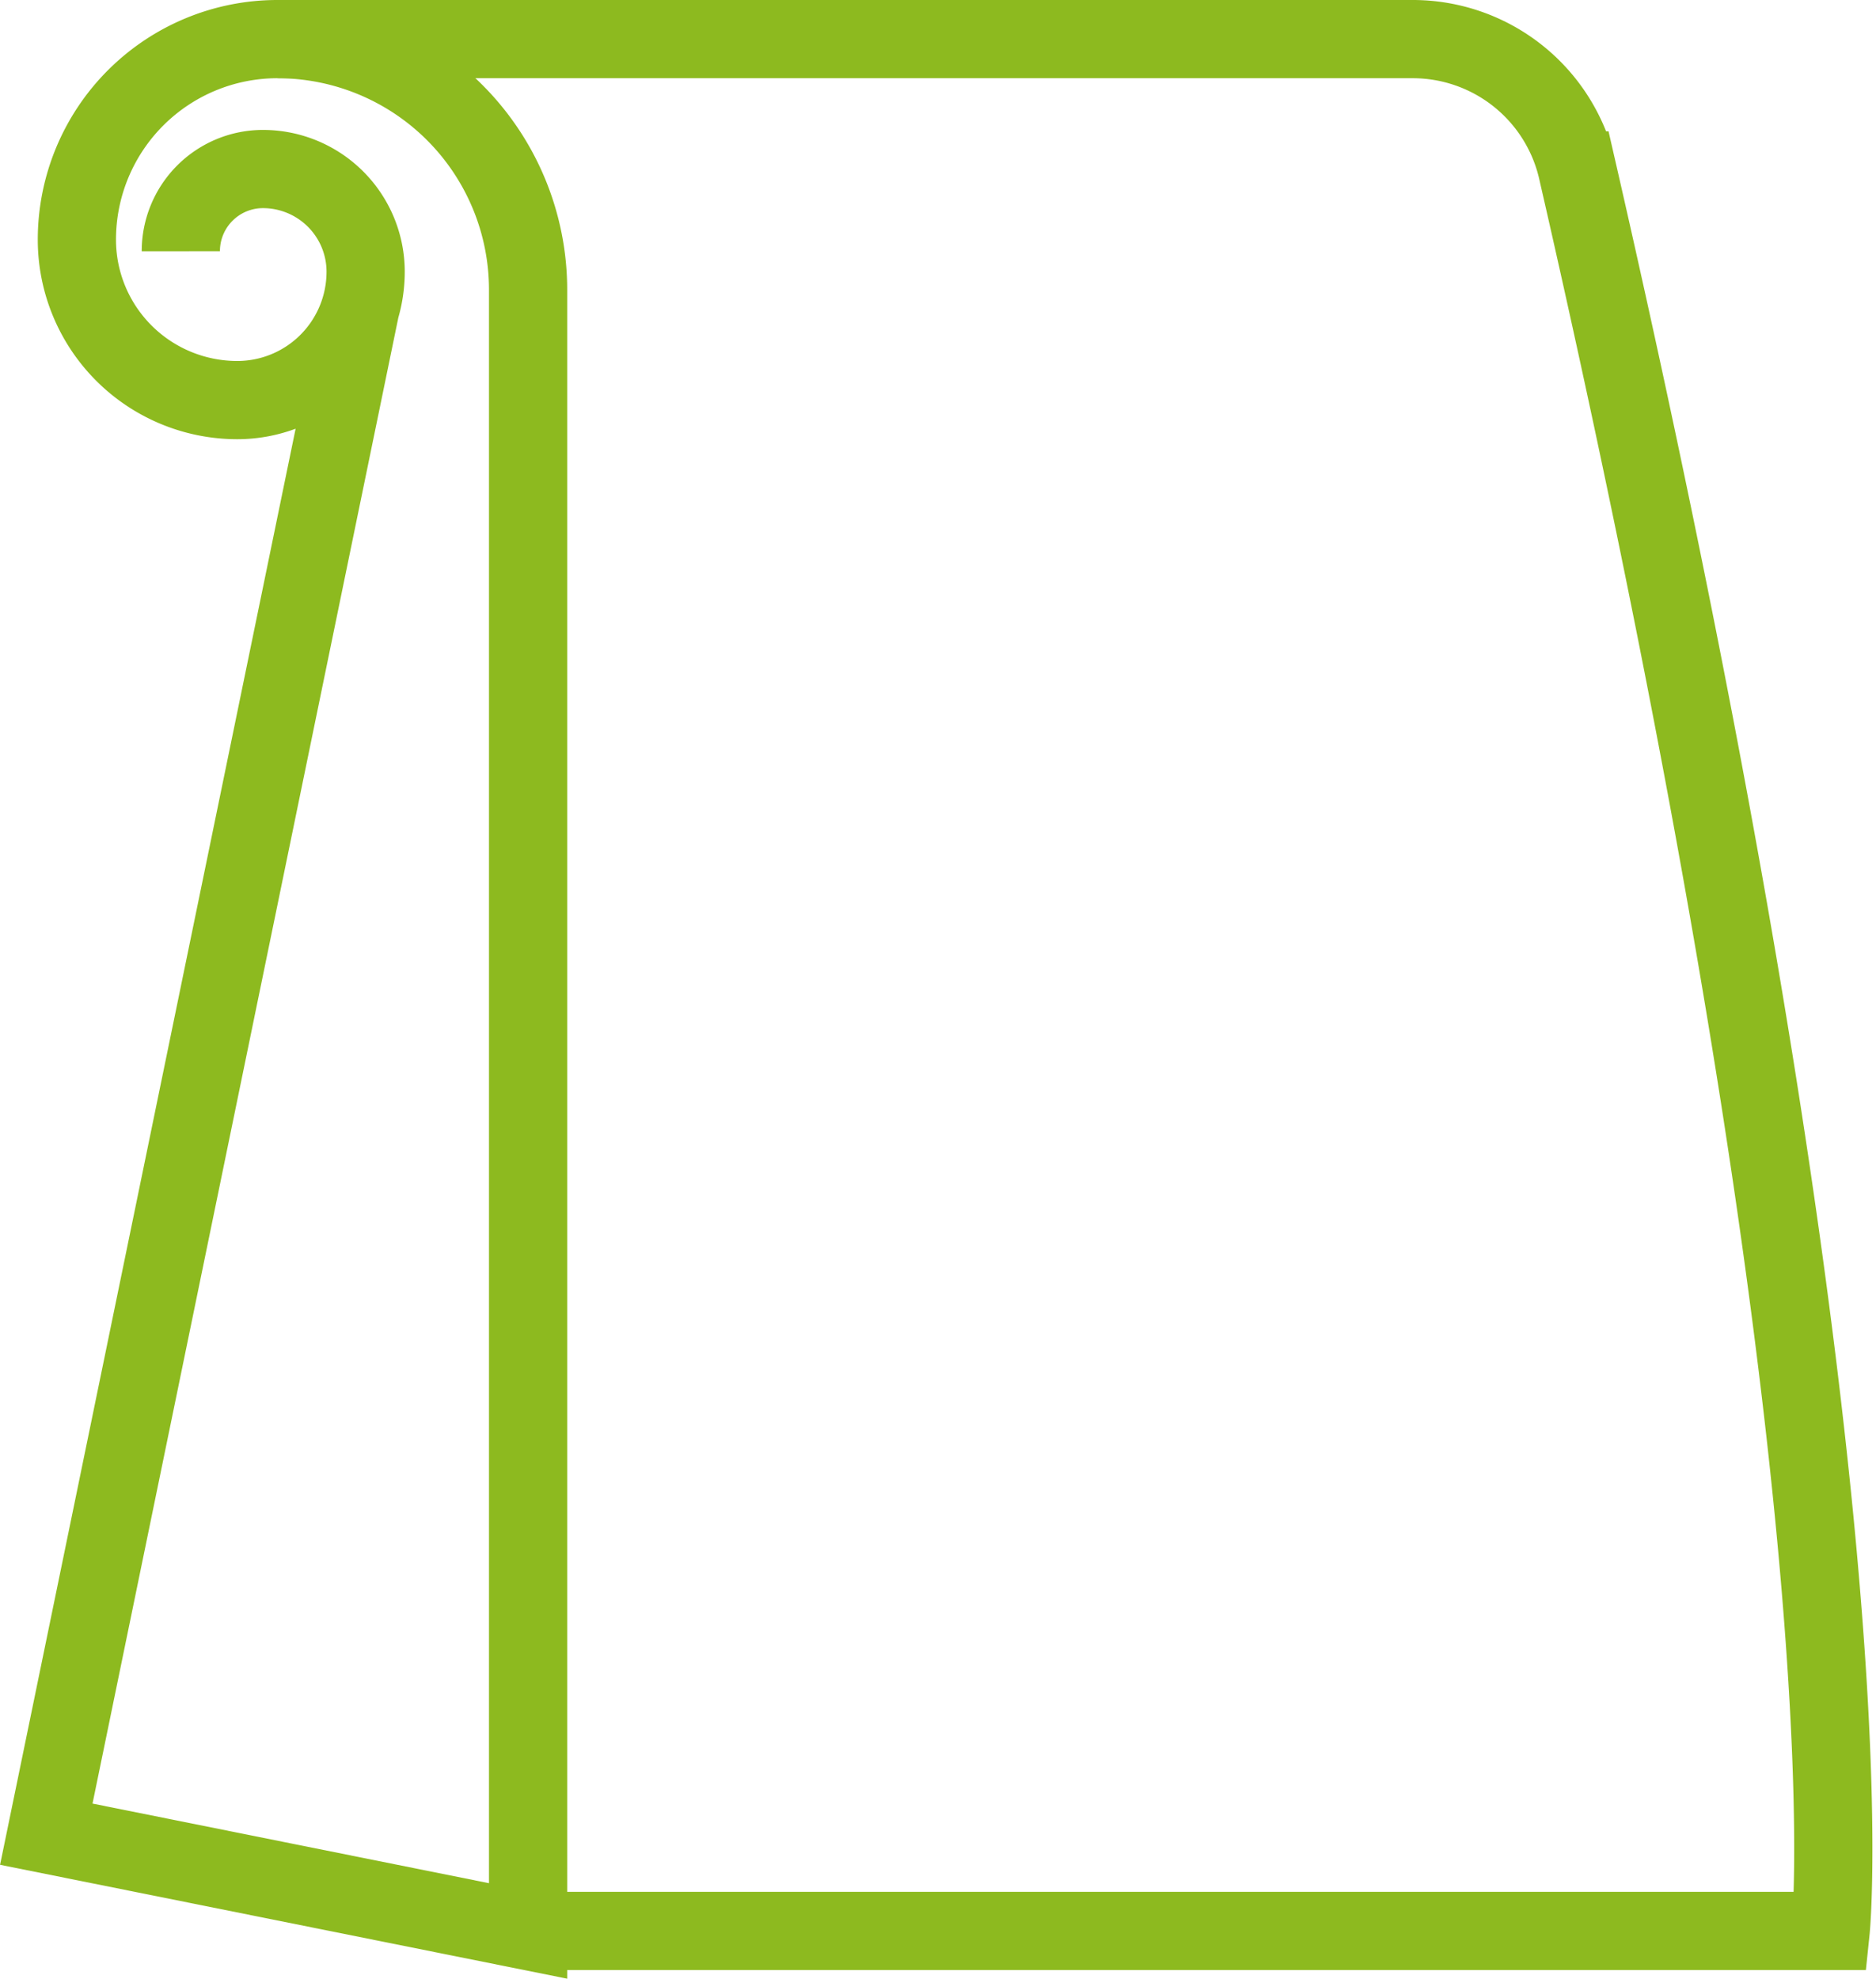
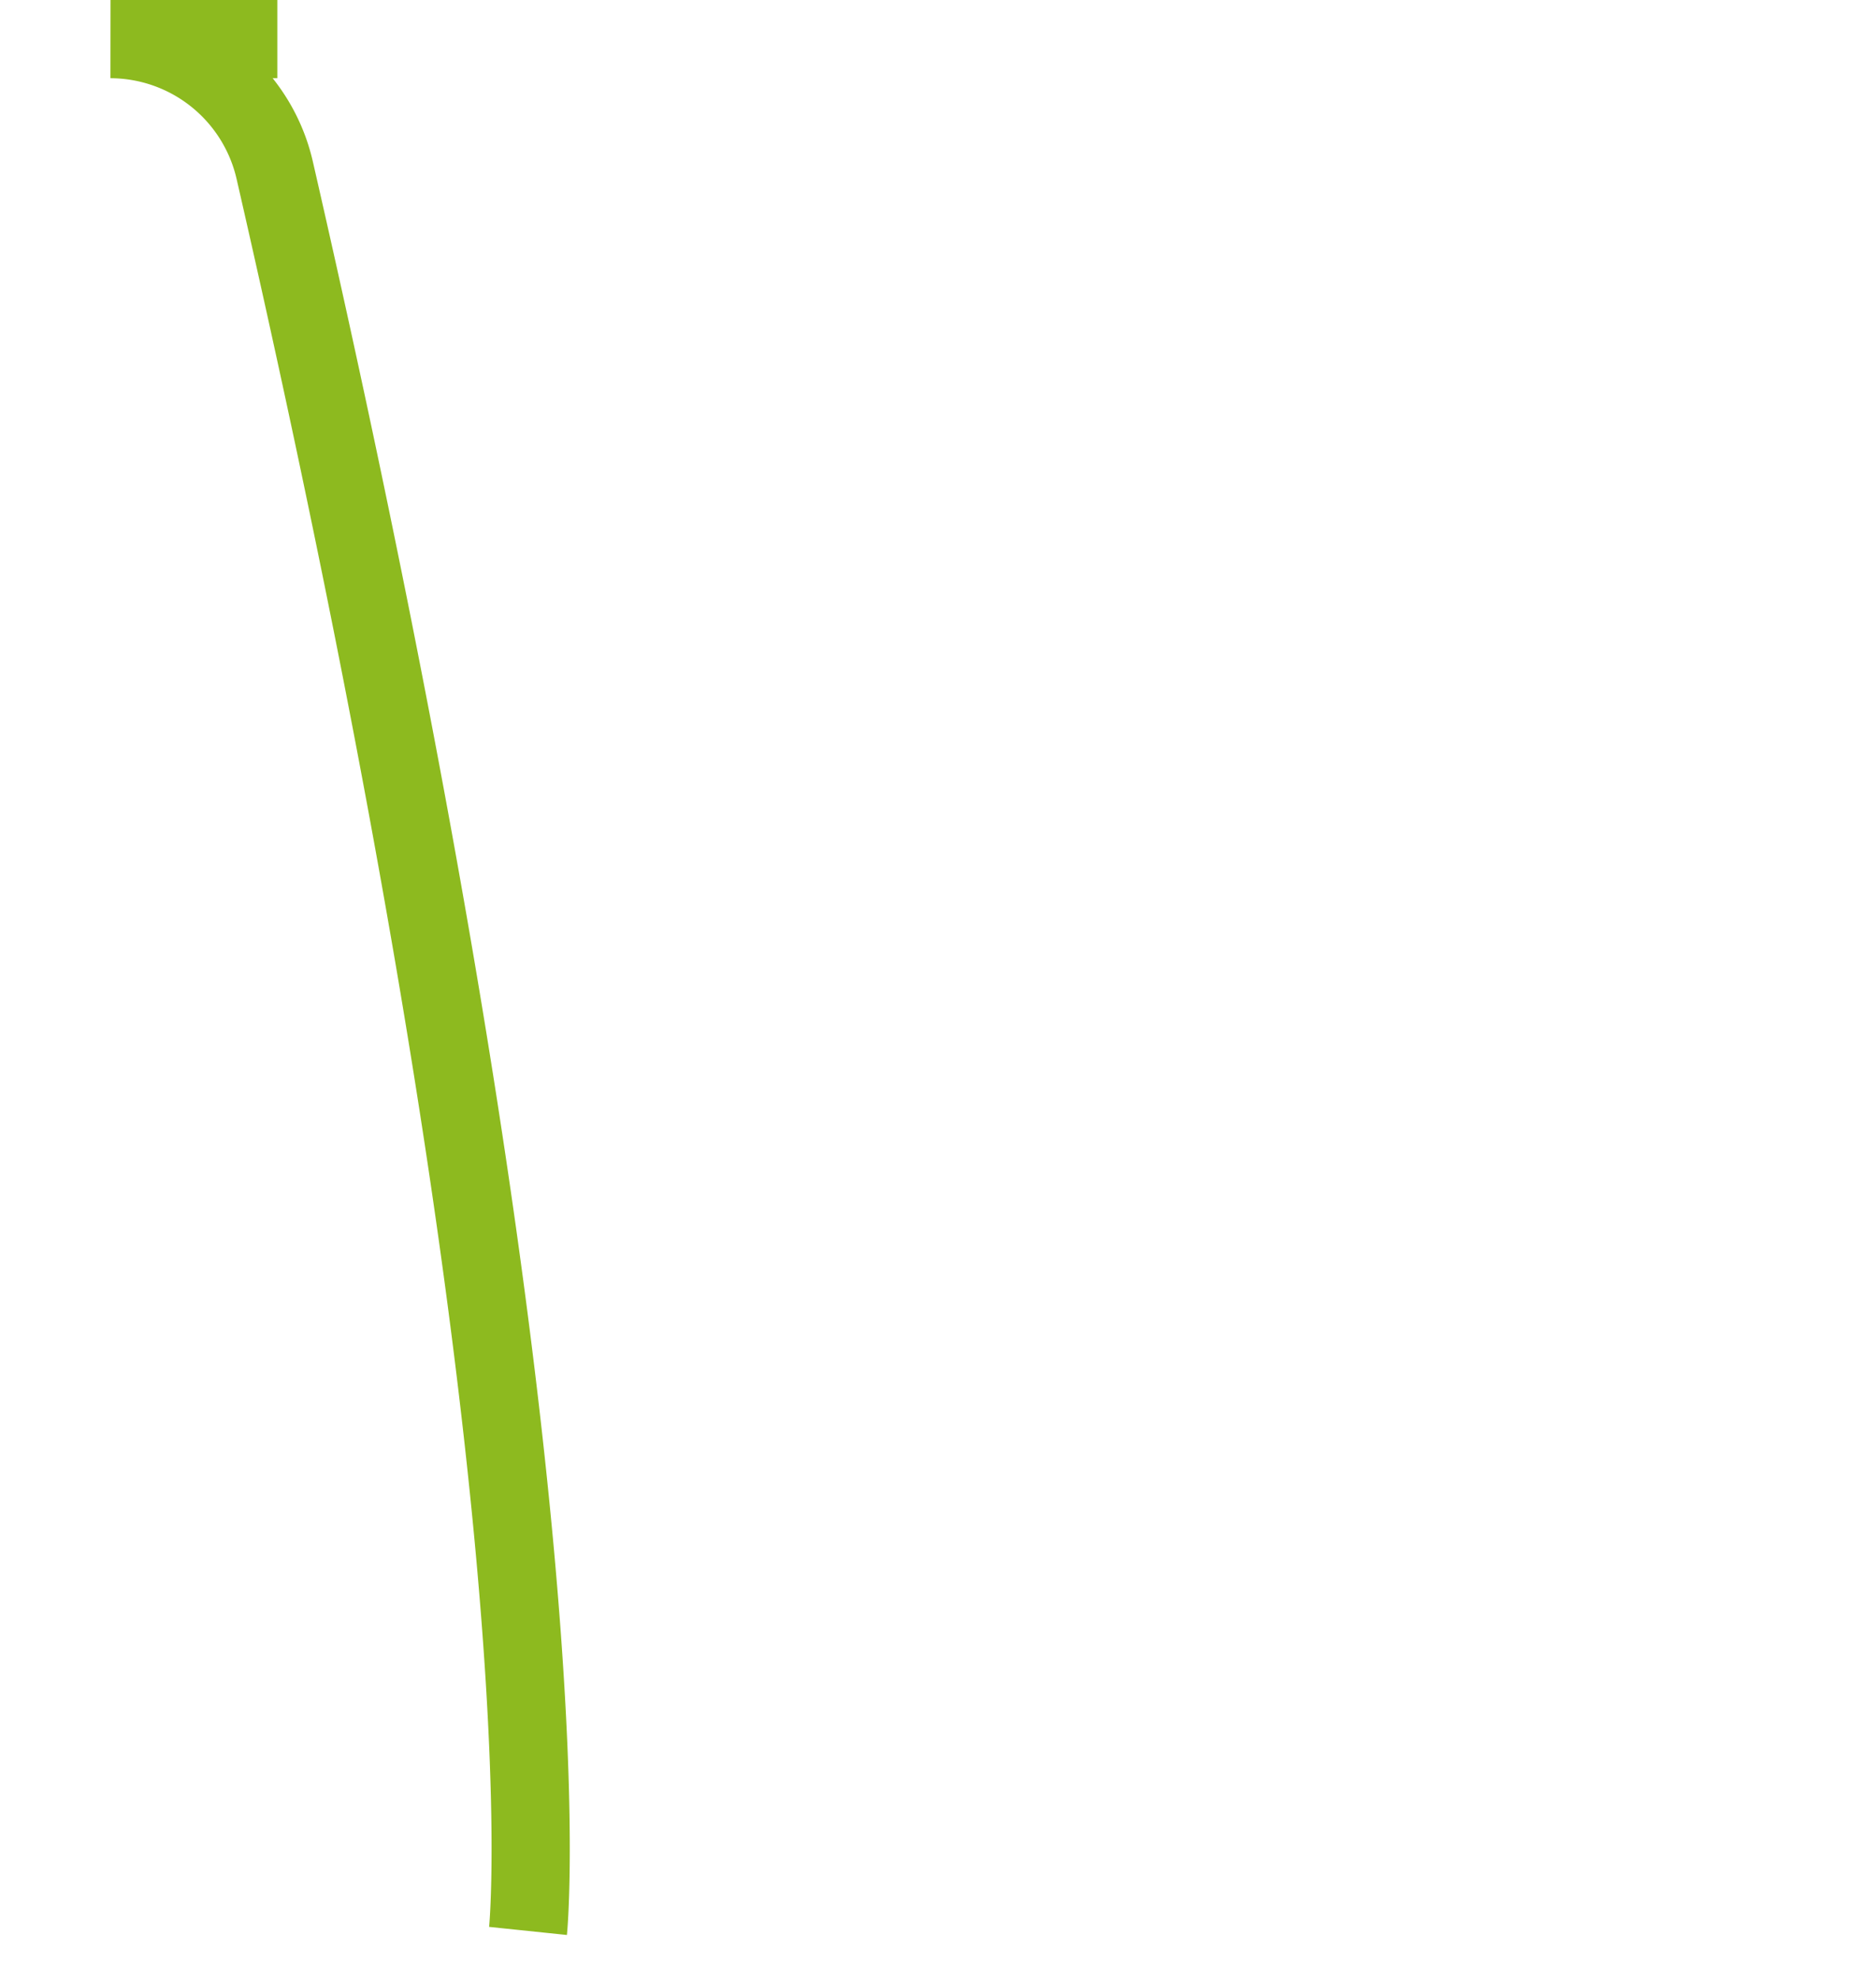
<svg xmlns="http://www.w3.org/2000/svg" width="23.986" height="25.297" viewBox="0 0 23.986 25.297">
  <g id="pronto-ico" transform="translate(-24.978 -15.671)">
    <g id="Raggruppa_868" data-name="Raggruppa 868" transform="translate(25.569 16.171)">
-       <path id="Tracciato_1406" data-name="Tracciato 1406" d="M201.772,726.79a1.05,1.05,0,0,1,1.05-1.051,1.313,1.313,0,0,1,1.313,1.313,1.641,1.641,0,0,1-1.641,1.641,2.051,2.051,0,0,1-2.051-2.051,2.564,2.564,0,0,1,2.564-2.564,3.205,3.205,0,0,1,3.205,3.205v20.981l-6.16-1.237,4.012-19.493" transform="translate(-200.051 -724.078)" fill="none" stroke="#8dba1f" stroke-miterlimit="10" stroke-width="1" />
-       <path id="Tracciato_1407" data-name="Tracciato 1407" d="M208.427,748.264h16.655s.6-5.766-3.238-22.507a2.159,2.159,0,0,0-2.1-1.679H205.222" transform="translate(-202.267 -724.078)" fill="none" stroke="#8dba1f" stroke-miterlimit="10" stroke-width="1" />
+       <path id="Tracciato_1407" data-name="Tracciato 1407" d="M208.427,748.264s.6-5.766-3.238-22.507a2.159,2.159,0,0,0-2.1-1.679H205.222" transform="translate(-202.267 -724.078)" fill="none" stroke="#8dba1f" stroke-miterlimit="10" stroke-width="1" />
    </g>
  </g>
</svg>